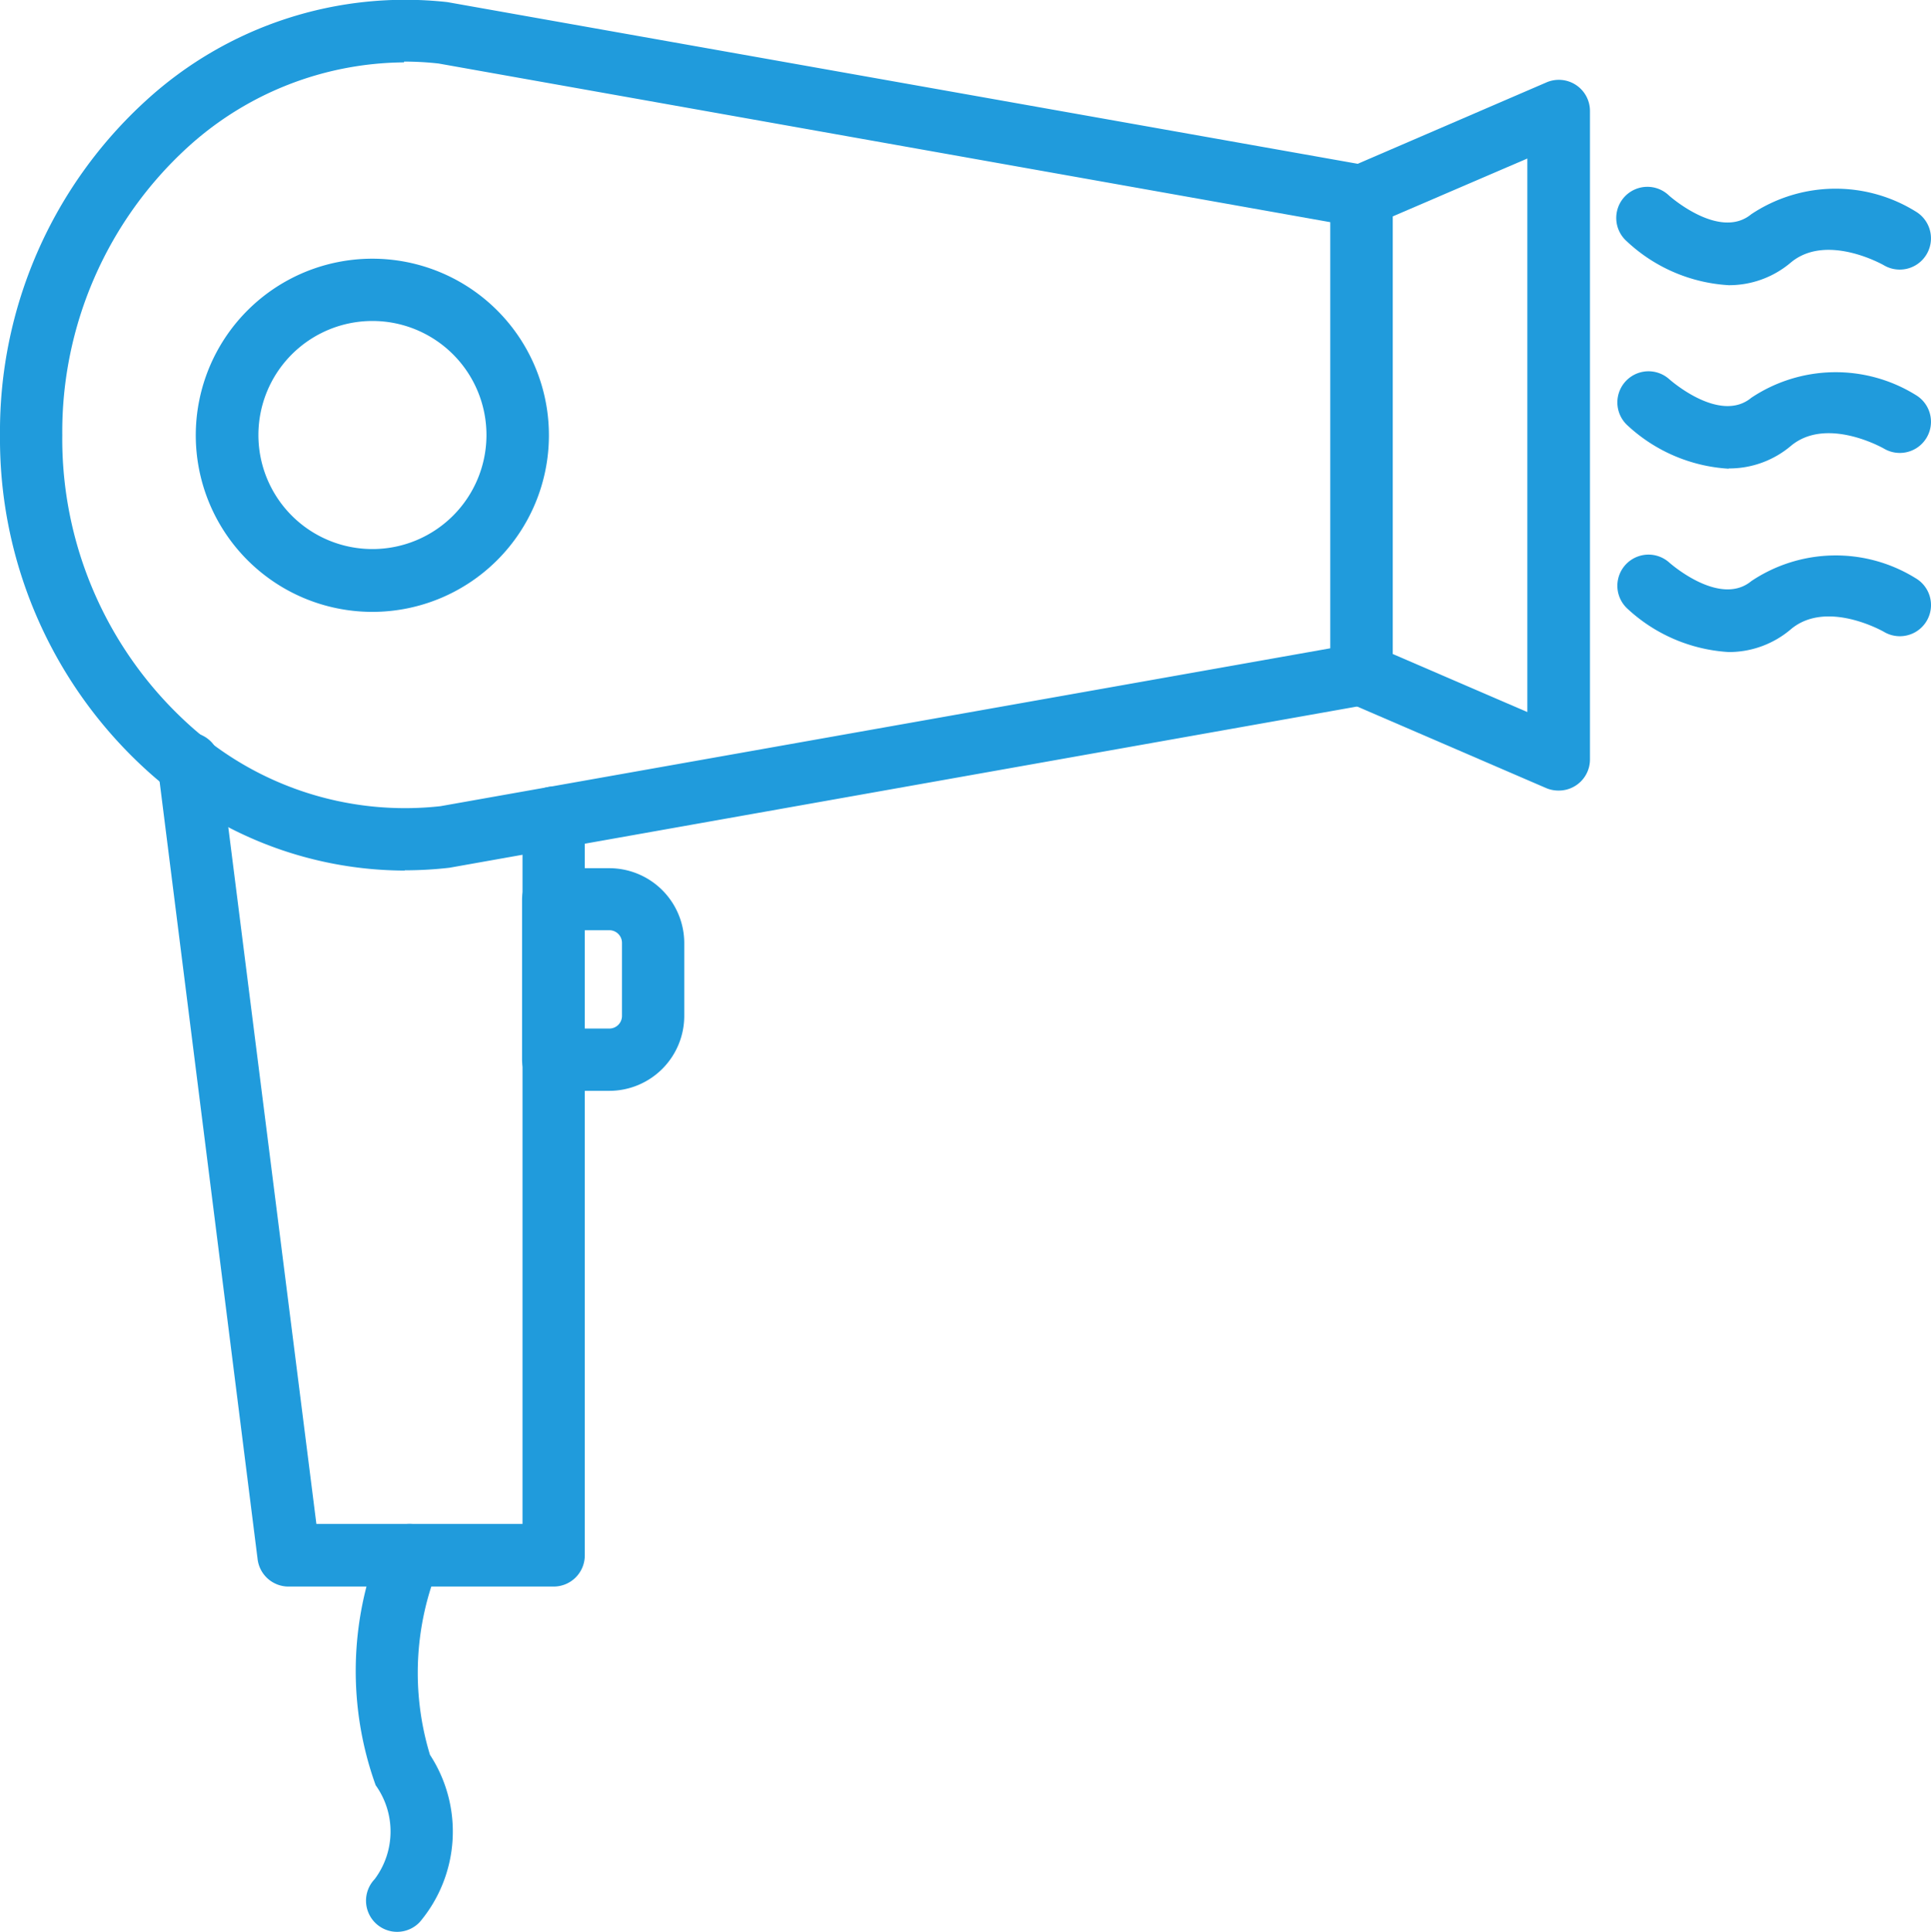
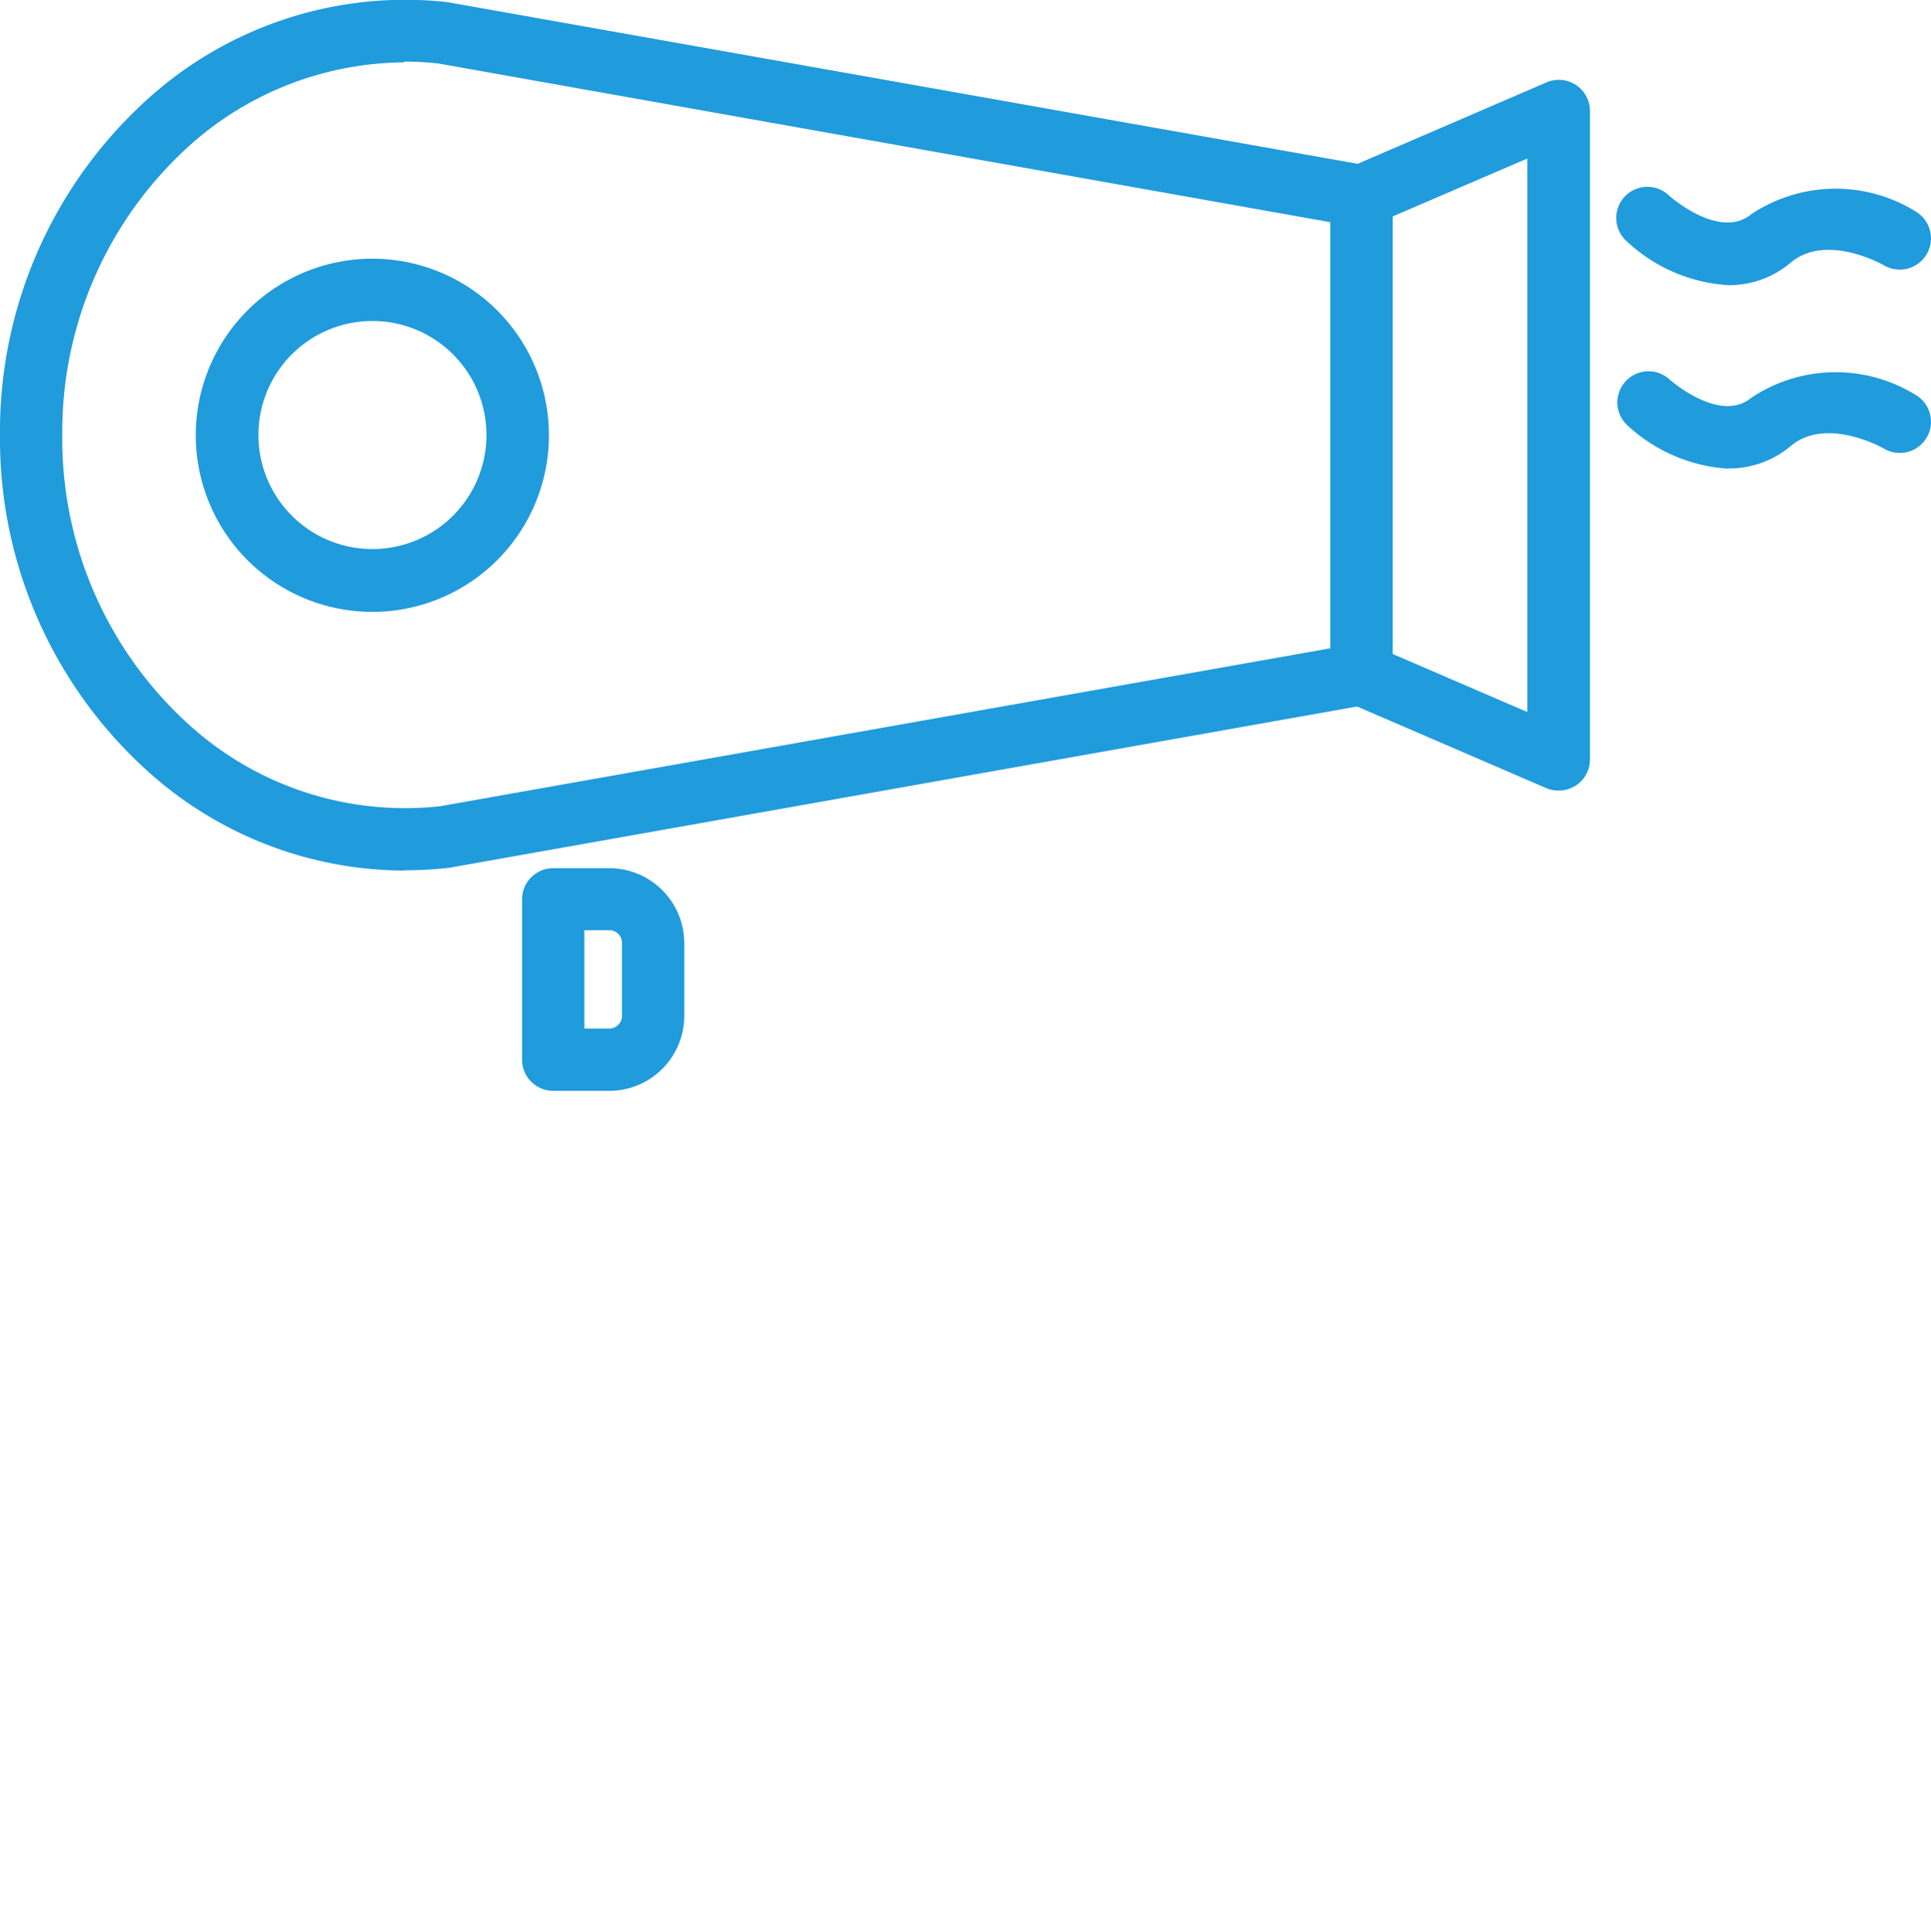
<svg xmlns="http://www.w3.org/2000/svg" width="22.015" height="22.022" viewBox="0 0 22.015 22.022">
  <g id="hairdryer" transform="translate(-1 -0.976)">
-     <path id="Path_259" data-name="Path 259" d="M10.574,34.249H7.556a.355.355,0,0,1-.353-.311L6.067,24.924a.356.356,0,1,1,.706-.089l1.1,8.7h2.35V25.484a.355.355,0,1,1,.71,0v8.41A.355.355,0,0,1,10.574,34.249Z" transform="translate(-3.266 -15.187)" fill="#209bdc" />
    <path id="Path_260" data-name="Path 260" d="M5.615,10.9A4.386,4.386,0,0,1,2.665,9.75,5.1,5.1,0,0,1,1,5.937,5.1,5.1,0,0,1,2.664,2.123,4.376,4.376,0,0,1,6.1,1L16.585,2.862a.355.355,0,0,1,.293.349v5.45a.355.355,0,0,1-.293.349L6.123,10.868a4.464,4.464,0,0,1-.508.029Zm-.01-9.213a3.7,3.7,0,0,0-2.468.97A4.393,4.393,0,0,0,1.71,5.937,4.392,4.392,0,0,0,3.138,9.222a3.664,3.664,0,0,0,2.884.944l10.146-1.8V3.509L6,1.7a3.572,3.572,0,0,0-.393-.022Z" transform="translate(0 0)" fill="#209bdc" />
    <path id="Path_261" data-name="Path 261" d="M46.322,11.645a.355.355,0,0,1-.142-.029l-2.244-.968a.355.355,0,0,1-.213-.326V4.868a.355.355,0,0,1,.213-.326l2.245-.968a.355.355,0,0,1,.5.326V11.29a.355.355,0,0,1-.355.355Zm-1.89-1.557,1.535.662V4.44L44.432,5.1Z" transform="translate(-27.554 -1.657)" fill="#209bdc" />
    <path id="Path_262" data-name="Path 262" d="M9.3,13.308A2.013,2.013,0,1,1,11.312,11.3,2.013,2.013,0,0,1,9.3,13.308Zm0-3.316a1.3,1.3,0,1,0,1.3,1.3A1.3,1.3,0,0,0,9.3,9.992Z" transform="translate(-4.054 -5.357)" fill="#209bdc" />
    <path id="Path_263" data-name="Path 263" d="M18.762,31.389H18.12a.355.355,0,0,1-.355-.355V29.206a.355.355,0,0,1,.355-.355h.642a.855.855,0,0,1,.852.852v.834A.855.855,0,0,1,18.762,31.389Zm-.287-.71h.287a.144.144,0,0,0,.142-.142V29.7a.144.144,0,0,0-.142-.142h-.287Z" transform="translate(-10.813 -17.978)" fill="#209bdc" />
-     <path id="Path_264" data-name="Path 264" d="M12.854,54.561a.355.355,0,0,1-.258-.6.905.905,0,0,0,.012-1.071,3.845,3.845,0,0,1,.053-2.744.355.355,0,1,1,.666.246,3.211,3.211,0,0,0-.1,2.151,1.6,1.6,0,0,1-.116,1.906A.355.355,0,0,1,12.854,54.561Z" transform="translate(-7.325 -31.563)" fill="#209bdc" />
    <path id="Path_265" data-name="Path 265" d="M54.191,8.11a1.857,1.857,0,0,1-1.161-.5.355.355,0,1,1,.481-.522s.574.514.938.213a1.733,1.733,0,0,1,1.873-.032.356.356,0,0,1-.361.614c-.01-.006-.652-.37-1.059-.033A1.088,1.088,0,0,1,54.191,8.11Z" transform="translate(-33.483 -3.883)" fill="#209bdc" />
    <path id="Path_266" data-name="Path 266" d="M54.191,14a1.858,1.858,0,0,1-1.161-.5.355.355,0,0,1,.481-.522s.574.515.938.213a1.733,1.733,0,0,1,1.873-.032.355.355,0,0,1-.361.612c-.01-.006-.652-.37-1.059-.033a1.089,1.089,0,0,1-.711.259Z" transform="translate(-33.482 -7.681)" fill="#209bdc" />
-     <path id="Path_267" data-name="Path 267" d="M54.191,19.887a1.858,1.858,0,0,1-1.161-.5.355.355,0,0,1,.481-.522s.574.514.938.213a1.728,1.728,0,0,1,1.874-.032.355.355,0,1,1-.362.611c-.017-.01-.654-.369-1.059-.032A1.089,1.089,0,0,1,54.191,19.887Z" transform="translate(-33.482 -11.478)" fill="#209bdc" />
  </g>
</svg>